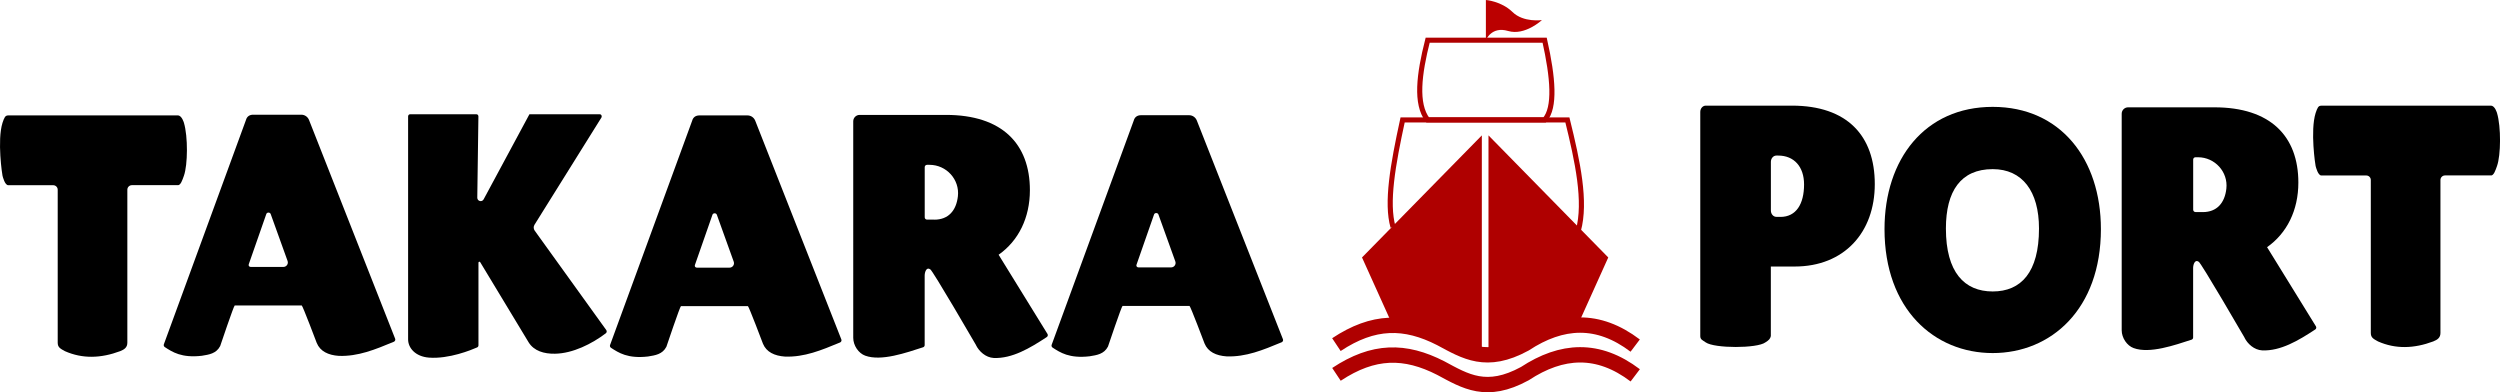
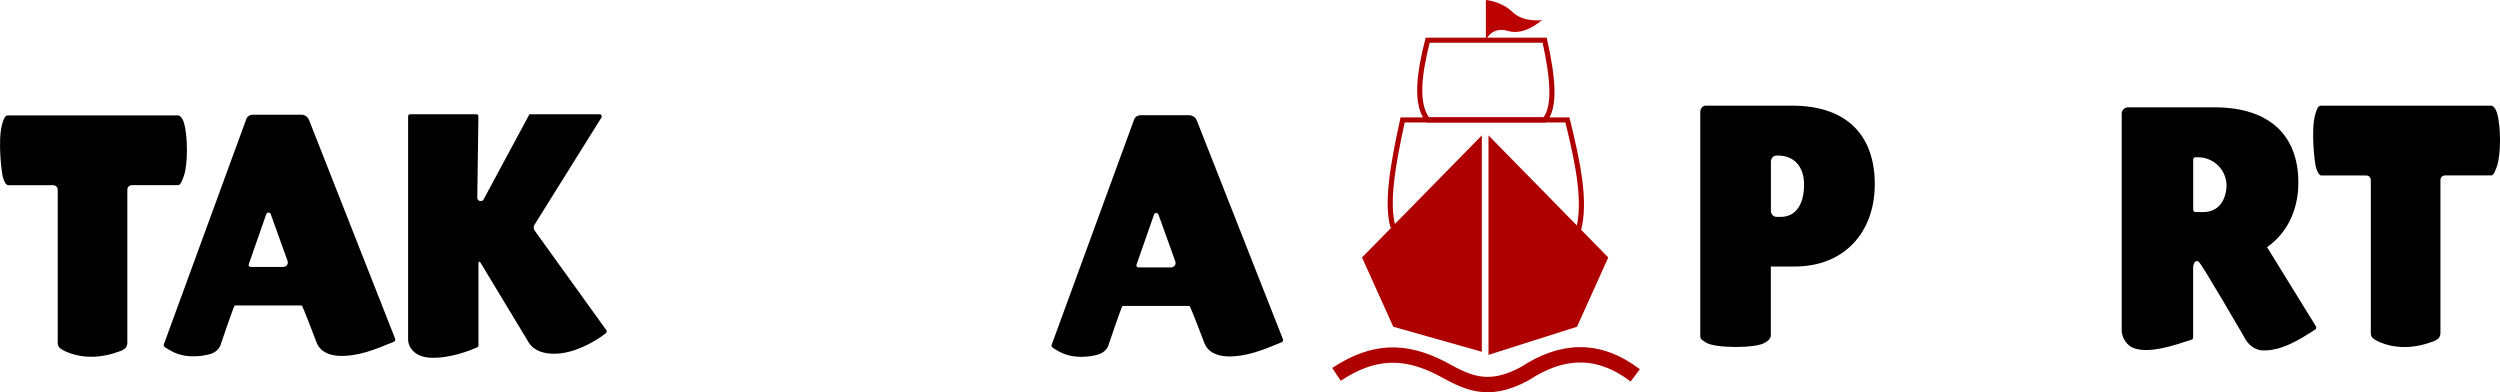
<svg xmlns="http://www.w3.org/2000/svg" id="_レイヤー_2" data-name="レイヤー 2" viewBox="0 0 488.23 76.6">
  <defs>
    <style>
      .cls-1 {
        fill: #000;
      }

      .cls-1, .cls-2, .cls-3 {
        stroke-width: 0px;
      }

      .cls-2 {
        fill: #af0000;
      }

      .cls-4 {
        stroke-width: 3px;
      }

      .cls-4, .cls-5 {
        fill: none;
        stroke: #af0000;
        stroke-miterlimit: 10;
      }

      .cls-3 {
        fill: #b00;
      }
    </style>
  </defs>
  <g id="_レイヤー_2-2" data-name="レイヤー 2">
    <g>
      <polygon class="cls-2" points="265.99 50.28 289.39 26.44 289.39 68.7 272.1 63.81 265.99 50.28" />
      <polygon class="cls-2" points="314.08 50.28 290.69 26.44 290.69 69.3 307.98 63.81 314.08 50.28" />
-       <path class="cls-4" d="M260.99,67.3c7.23-4.8,13.39-4.8,20.38-1.22,4.82,2.59,8.91,5.16,16.4,1.08,7.24-4.75,14.32-5.16,21.57.33" />
      <path class="cls-4" d="M261,73.11c7.23-4.8,13.39-4.8,20.38-1.22,4.82,2.59,8.91,5.16,16.4,1.08,7.24-4.75,14.32-5.16,21.57.33" />
      <path class="cls-5" d="M272.05,44.35c-1.35-4.75-.04-12.15,1.87-20.93h32.18c2,8.1,3.69,15.98,2.13,21.62" />
      <path class="cls-5" d="M301.66,23.42h-22.85c-2.41-3.12-1.69-8.93,0-15.57h22.85c1.65,7.36,2.12,13.16,0,15.57Z" />
      <path class="cls-3" d="M290.19,0s3.02.23,5.18,2.34,5.76,1.58,5.76,1.58c0,0-3.34,3.11-6.61,2.13s-4.34,1.8-4.34,1.8V0Z" />
    </g>
    <g>
      <path class="cls-1" d="M34.74,36.16h-8.98c-.49,0-.89.4-.89.89v29.88c0,.91-.57,1.32-1.41,1.65-3.74,1.4-7.35,1.52-10.78,0-.89-.49-1.41-.74-1.41-1.65v-29.88c0-.49-.4-.88-.88-.88H1.61c-.66,0-1.06-1.62-1.12-1.86-.04-.08-1.08-6.85,0-10.33.36-1.04.51-1.44,1.12-1.44h33.13c.78,0,1.18,1.44,1.18,1.44.81,2.71.75,8.23,0,10.33-.31.88-.63,1.86-1.18,1.86Z" />
      <path class="cls-1" d="M103.24,66.86l-9.46-15.66c-.1-.16-.34-.09-.34.1,0,0,0,13.95,0,16.14,0,.18-.1.34-.27.41-1.11.49-5.48,2.29-9.4,1.99-2.67-.21-4.07-1.91-4.07-3.56,0,0,0-43.54,0-43.54,0-.23.16-.42.36-.42h13.01c.2,0,.36.19.36.42l-.22,15.87c0,.69.91.93,1.24.32l8.94-16.61s0,0,0,0h13.76c.31,0,.48.42.27.69l-13.04,20.89c-.22.35-.2.8.04,1.14l13.98,19.42c.14.2.11.48-.09.63-2.72,2.07-6.47,3.94-9.92,3.99-2.15.04-4.1-.54-5.15-2.22Z" />
-       <path class="cls-1" d="M190.62,67.41s-8.6-14.82-8.96-14.82h0c-.73-.51-1.08.55-1.08,1.23v13.57c0,.2-.12.37-.31.43-3.26,1.05-8.15,2.79-11.3,1.64-1.3-.46-2.34-1.99-2.34-3.48V23.69c0-.69.56-1.25,1.25-1.25h16.86c10.94,0,16.39,5.64,16.39,14.7,0,5.39-2.22,9.88-6.11,12.61h0s9.54,15.46,9.54,15.46c.13.21.07.49-.14.62-3.3,2.17-6.75,4.22-10.35,4.08-1.59-.09-2.87-1.3-3.46-2.49ZM182.47,42.9c2.75,0,4.29-1.79,4.6-4.57.37-3.28-2.25-6.14-5.54-6.14h-.49c-.25,0-.45.2-.45.45v9.8c0,.25.2.45.45.45h1.43Z" />
-       <path class="cls-1" d="M146.05,59.79h-13.07c-.17,0-2.84,7.93-2.84,7.93-.77,1.48-2.17,1.67-3.59,1.9-3.97.46-5.75-.74-7.23-1.7-.18-.12-.25-.34-.18-.54l16.04-43.82c.19-.7.74-1.02,1.39-1.02h9.42c.66,0,1.25.41,1.5,1.03l16.82,42.72c.09.23-.02.49-.25.59-3.68,1.53-6.98,2.89-10.74,2.76-2.07-.14-3.65-.89-4.32-2.52,0,0-2.77-7.34-2.94-7.34ZM143.29,51.1l-3.3-9.17c-.13-.36-.72-.37-.85,0l-3.43,9.82c-.1.27.09.52.38.52h6.38c.61,0,1.03-.6.82-1.17Z" />
      <path class="cls-1" d="M58.91,59.65h-13.07c-.17,0-2.84,7.93-2.84,7.93-.77,1.48-2.17,1.67-3.59,1.9-3.97.46-5.75-.74-7.23-1.7-.18-.12-.25-.34-.18-.54l16.04-43.82c.19-.7.74-1.02,1.39-1.02h9.42c.66,0,1.25.41,1.5,1.03l16.82,42.72c.09.23-.02.49-.25.59-3.68,1.53-6.98,2.89-10.74,2.76-2.07-.14-3.65-.89-4.32-2.52,0,0-2.77-7.34-2.94-7.34ZM56.16,50.96l-3.3-9.17c-.13-.36-.72-.37-.85,0l-3.43,9.82c-.1.27.09.52.38.52h6.38c.61,0,1.03-.6.82-1.17Z" />
      <path class="cls-1" d="M232.29,59.75h-13.07c-.17,0-2.84,7.93-2.84,7.93-.77,1.48-2.17,1.67-3.59,1.9-3.97.46-5.75-.74-7.23-1.7-.18-.12-.25-.34-.18-.54l16.04-43.82c.19-.7.74-1.02,1.39-1.02h9.42c.66,0,1.25.41,1.5,1.03l16.82,42.72c.09.23-.02.49-.25.59-3.68,1.53-6.98,2.89-10.74,2.76-2.07-.14-3.65-.89-4.32-2.52,0,0-2.77-7.34-2.94-7.34ZM229.53,51.05l-3.3-9.17c-.13-.36-.72-.37-.85,0l-3.43,9.82c-.1.27.09.52.38.52h6.38c.61,0,1.03-.6.82-1.17Z" />
    </g>
    <g>
      <g>
        <path class="cls-1" d="M349.95,20.63c10.81,0,16.18,5.89,16.18,15.33s-5.98,16.09-15.64,16.09h-4.66v13.59c-.13.53-.35.78-1.07,1.23-1.6,1.19-9.92,1.19-11.64,0-.61-.43-1.07-.55-1.07-1.23V21.86c0-.68.48-1.23,1.07-1.23h16.82ZM347.71,42.36c3.07,0,4.61-2.53,4.61-6.34,0-3.48-1.97-5.64-5.05-5.64h-.36c-.59,0-1.07.55-1.07,1.23v9.51c0,.68.48,1.23,1.07,1.23h.8Z" />
-         <path class="cls-1" d="M368.03,44.75c0-13.68,7.89-23.88,21.13-23.88s21.13,10.2,21.13,23.88c0,15.65-9.74,24.2-21.13,24.2s-21.13-8.55-21.13-24.2ZM380.02,44.63c0,8.55,3.61,12.29,9.14,12.29s9.04-3.73,9.04-12.29c0-7.29-3.26-11.6-9.04-11.6-6.25,0-9.14,4.31-9.14,11.6Z" />
      </g>
      <path class="cls-1" d="M438.34,65.93s-8.6-14.82-8.96-14.82h0c-.73-.51-1.08.55-1.08,1.23v13.57c0,.2-.12.37-.31.43-3.26,1.05-8.15,2.79-11.3,1.64-1.3-.46-2.34-1.99-2.34-3.48V22.21c0-.69.56-1.25,1.25-1.25h16.86c10.94,0,16.39,5.64,16.39,14.7,0,5.39-2.22,9.88-6.11,12.61h0s9.54,15.46,9.54,15.46c.13.21.07.49-.14.62-3.3,2.17-6.75,4.22-10.35,4.08-1.59-.09-2.87-1.3-3.46-2.49ZM430.19,41.42c2.75,0,4.29-1.79,4.6-4.57.37-3.28-2.25-6.14-5.54-6.14h-.49c-.25,0-.45.2-.45.45v9.8c0,.25.2.45.45.45h1.43Z" />
      <path class="cls-1" d="M486.47,34.26h-8.98c-.49,0-.89.4-.89.89v29.88c0,.91-.57,1.32-1.41,1.65-3.74,1.4-7.35,1.52-10.78,0-.89-.49-1.41-.74-1.41-1.65v-29.88c0-.49-.4-.88-.88-.88h-8.78c-.66,0-1.06-1.62-1.12-1.86-.04-.08-1.08-6.85,0-10.33.36-1.04.51-1.44,1.12-1.44h33.13c.78,0,1.18,1.44,1.18,1.44.81,2.71.75,8.23,0,10.33-.31.88-.63,1.86-1.18,1.86Z" />
    </g>
  </g>
</svg>